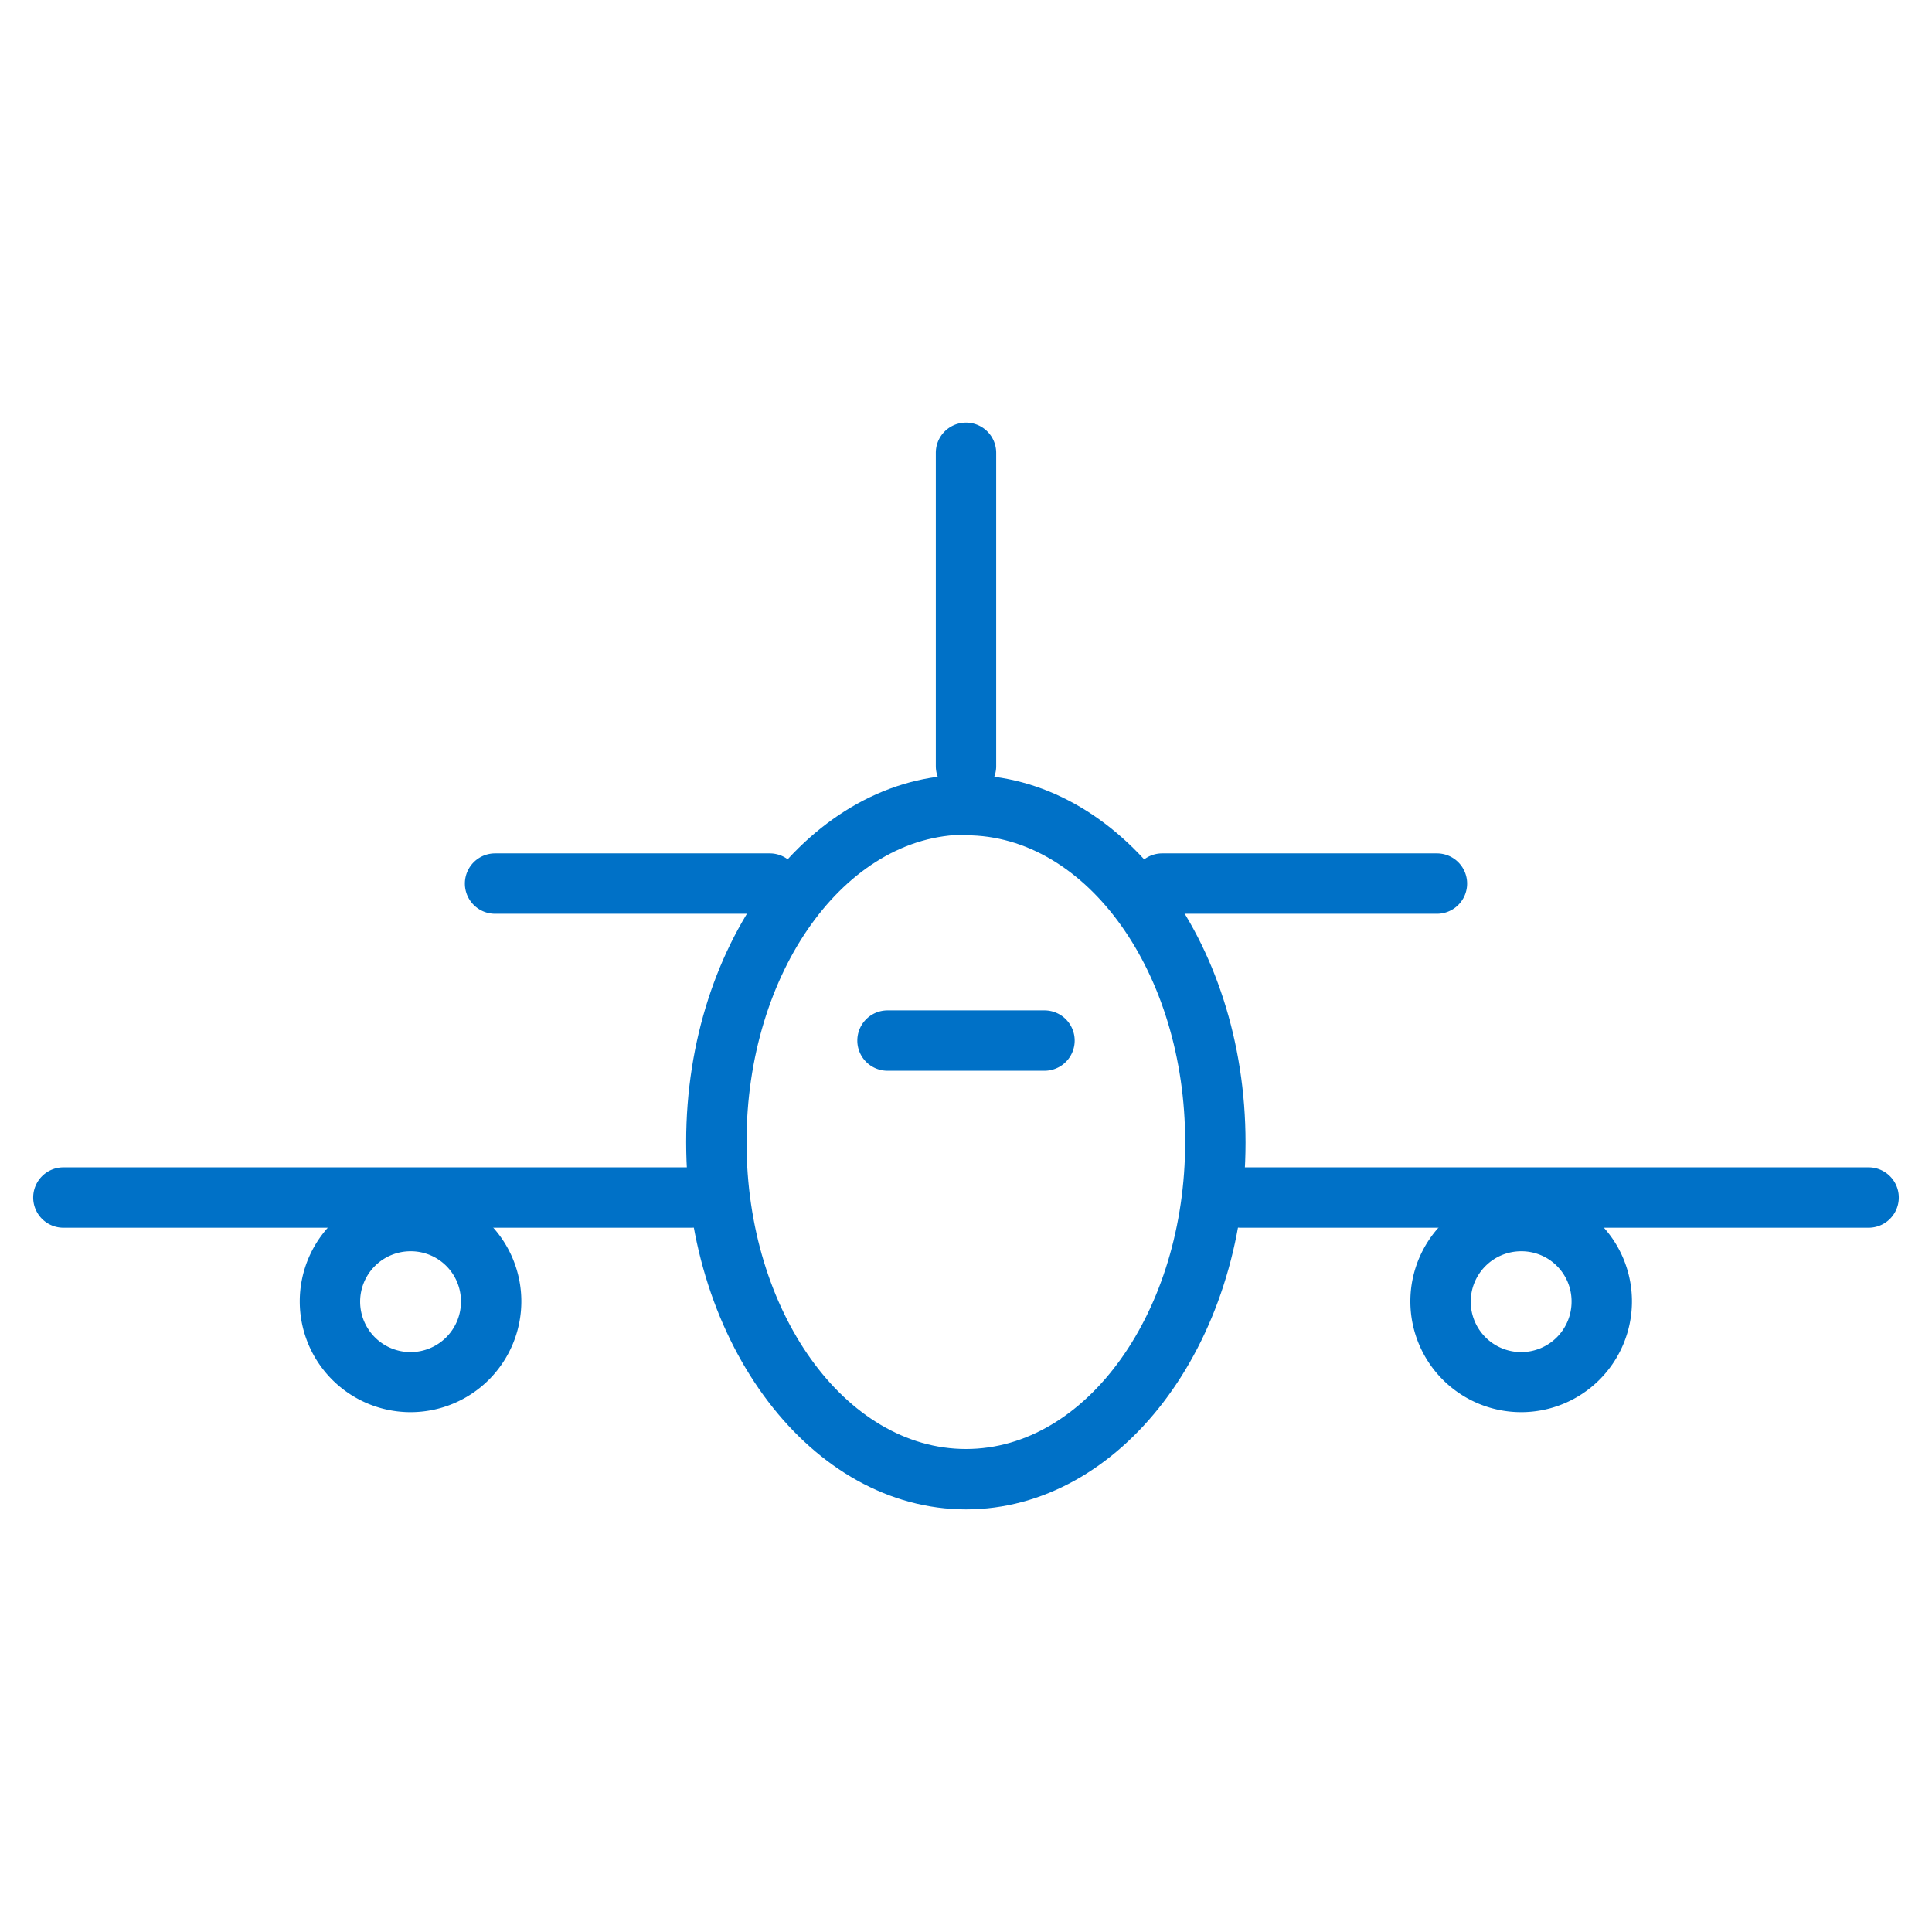
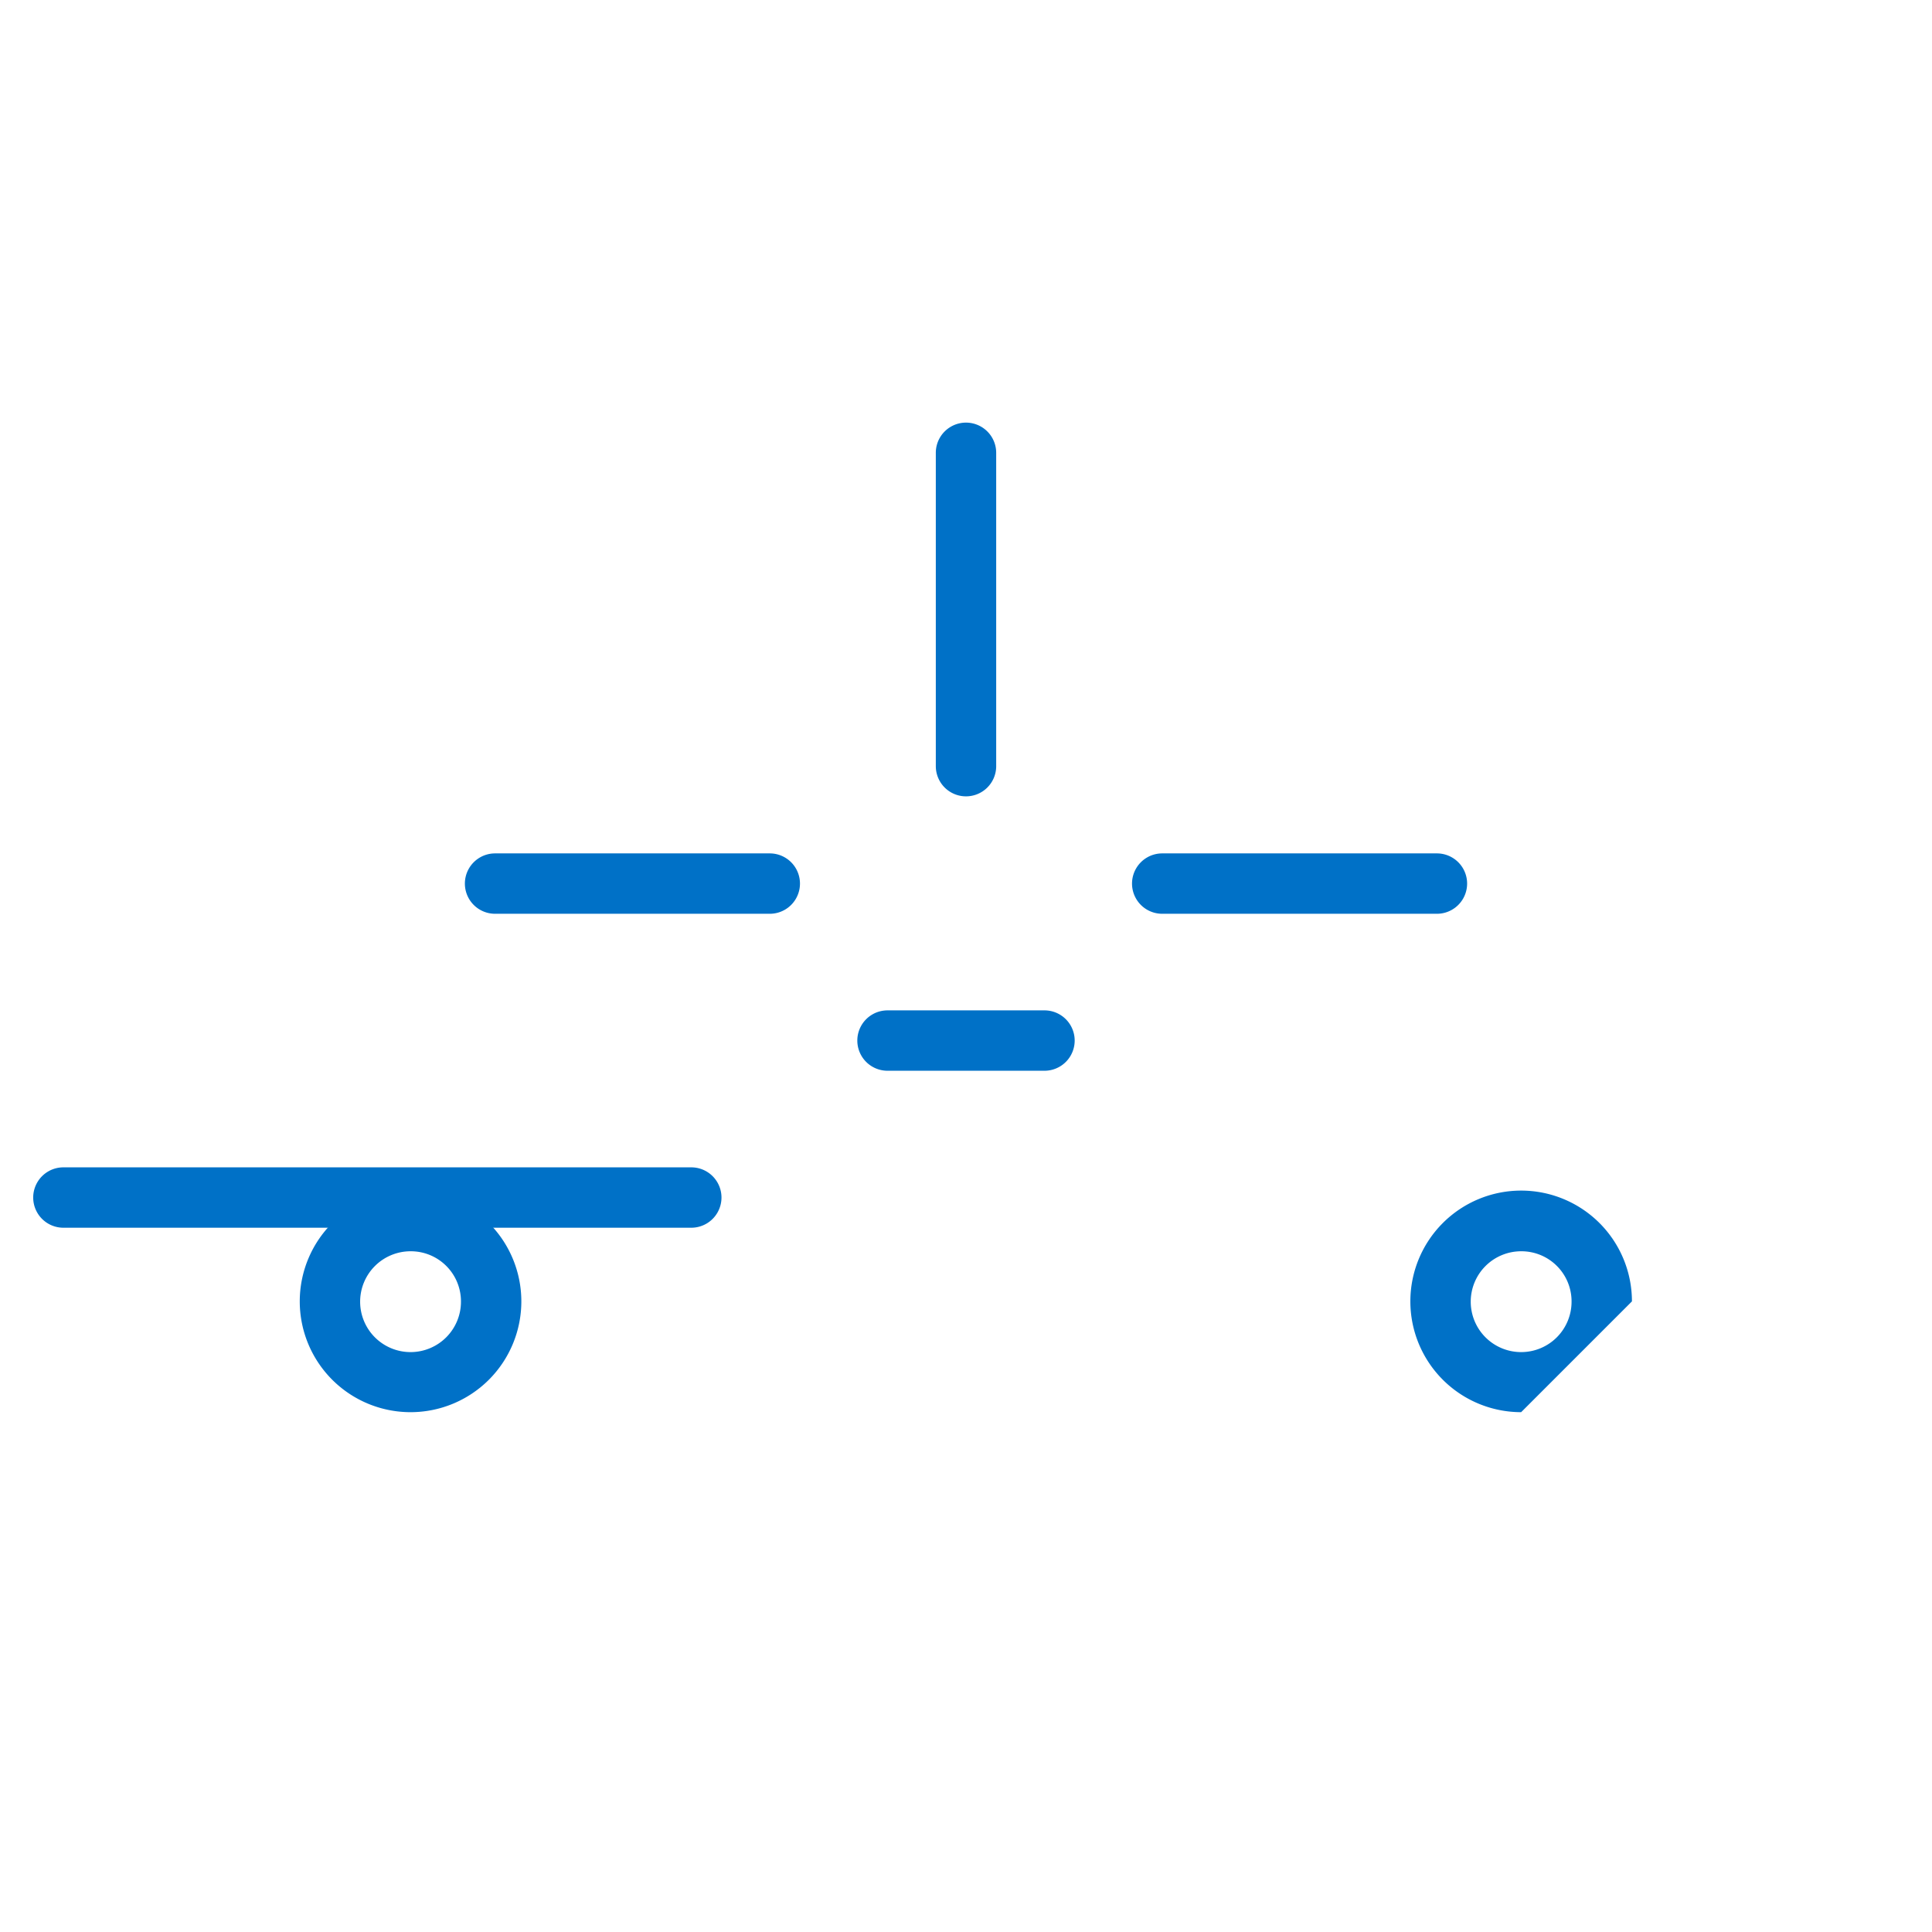
<svg xmlns="http://www.w3.org/2000/svg" id="Layer_1" data-name="Layer 1" viewBox="0 0 64 64">
  <defs>
    <style>.cls-1{fill:#0071c7;}</style>
  </defs>
-   <path class="cls-1" d="M32,50c-5.11,0-9.27-5.46-9.27-12.17S26.89,25.67,32,25.67s9.26,5.46,9.26,12.18S37.1,50,32,50Zm0-22.35c-4,0-7.27,4.56-7.27,10.18S28,48,32,48s7.26-4.56,7.26-10.17S36,27.67,32,27.67Z" />
  <path class="cls-1" d="M22.9,40.67H2.1a1,1,0,0,1,0-2H22.9a1,1,0,0,1,0,2Z" />
  <path class="cls-1" d="M13.6,46.78a3.67,3.67,0,1,1,3.67-3.67A3.67,3.67,0,0,1,13.6,46.78Zm0-5.33a1.67,1.67,0,1,0,1.67,1.66A1.66,1.66,0,0,0,13.6,41.45Z" />
-   <path class="cls-1" d="M61.9,40.67H41.1a1,1,0,0,1,0-2H61.9a1,1,0,0,1,0,2Z" />
-   <path class="cls-1" d="M50.39,46.78a3.67,3.67,0,1,1,3.67-3.67A3.67,3.67,0,0,1,50.39,46.78Zm0-5.33a1.67,1.67,0,1,0,1.67,1.66A1.66,1.66,0,0,0,50.39,41.45Z" />
+   <path class="cls-1" d="M50.39,46.78a3.67,3.67,0,1,1,3.67-3.67Zm0-5.33a1.67,1.67,0,1,0,1.67,1.66A1.66,1.66,0,0,0,50.39,41.45Z" />
  <path class="cls-1" d="M34.6,35.47H29.4a1,1,0,0,1,0-2h5.2a1,1,0,0,1,0,2Z" />
  <path class="cls-1" d="M25.5,30.27H16.4a1,1,0,1,1,0-2h9.1a1,1,0,0,1,0,2Z" />
  <path class="cls-1" d="M47.6,30.27H38.5a1,1,0,0,1,0-2h9.1a1,1,0,0,1,0,2Z" />
  <path class="cls-1" d="M32,26.38a1,1,0,0,1-1-1V15a1,1,0,0,1,2,0v10.4A1,1,0,0,1,32,26.38Z" />
</svg>